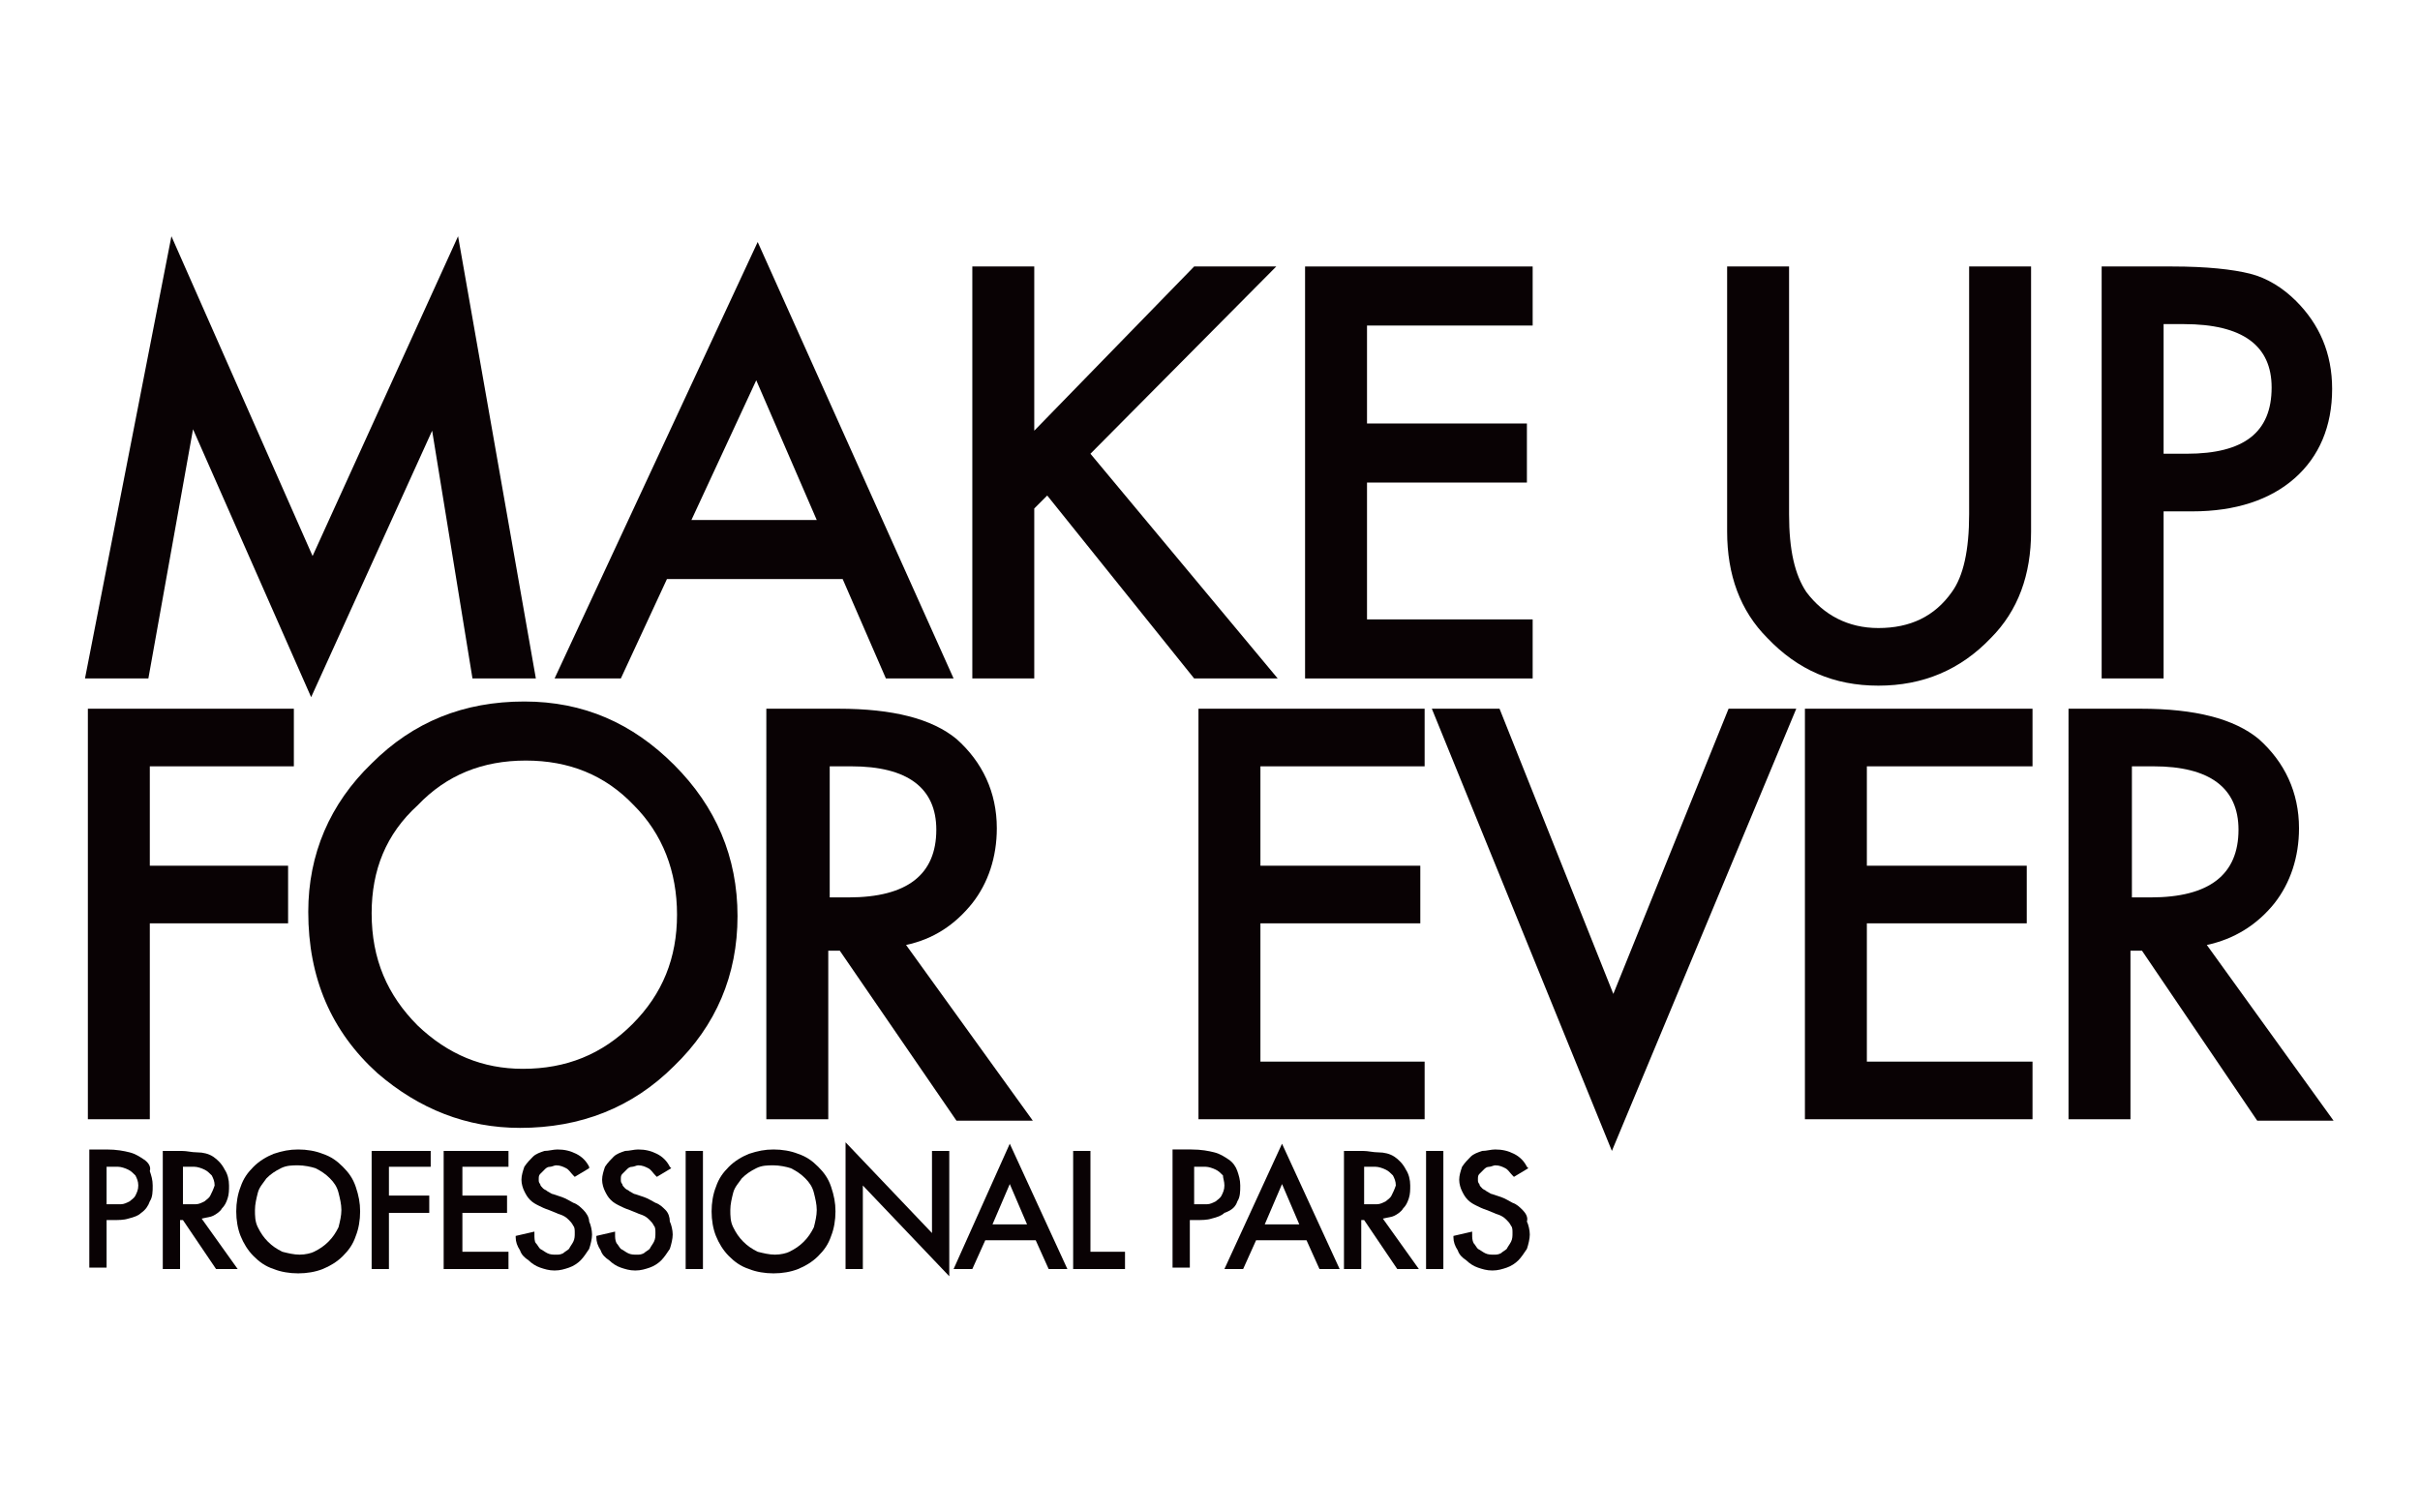
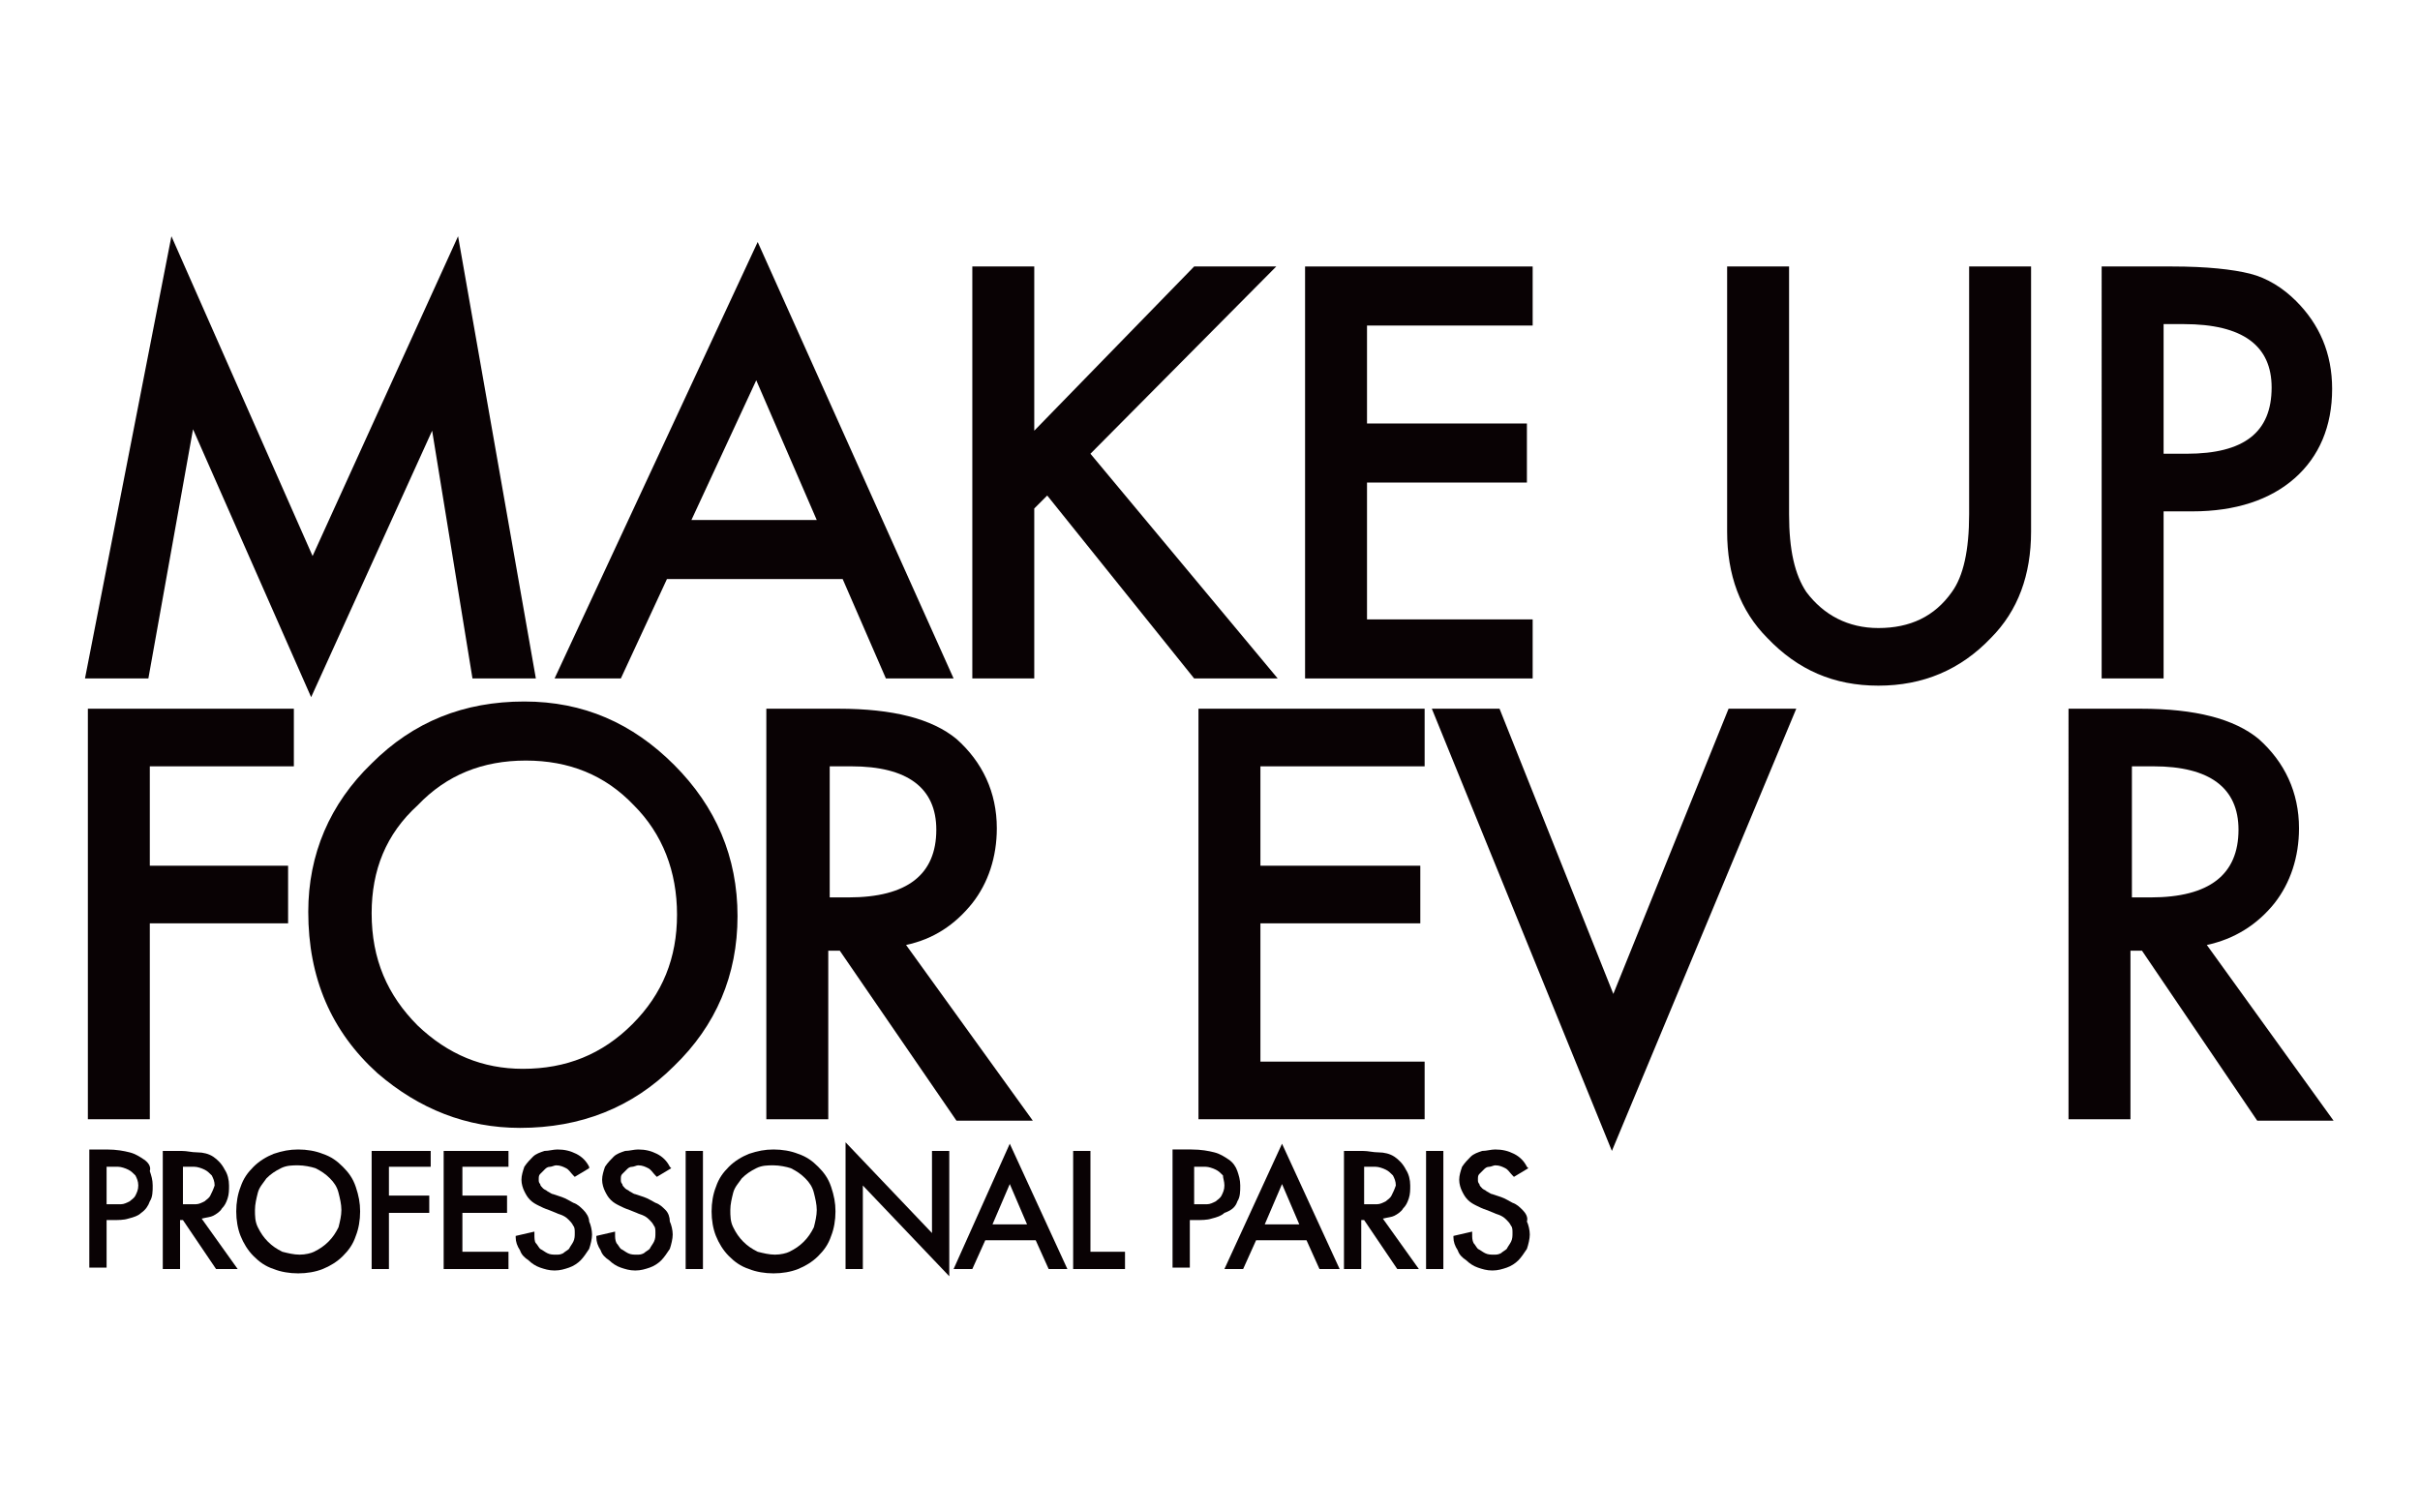
<svg xmlns="http://www.w3.org/2000/svg" version="1.1" id="Calque_1" x="0px" y="0px" viewBox="0 0 168 105" style="enable-background:new 0 0 168 105;" xml:space="preserve">
  <style type="text/css">
	.st0{fill:#090204;}
</style>
  <g>
    <g>
      <g>
        <polygon class="st0" points="31.8,16.4 21.7,38.6 11.9,16.4 5.9,47.1 10.3,47.1 13.4,29.8 21.6,48.4 30,29.9 32.8,47.1      37.2,47.1    " />
      </g>
      <g>
        <path class="st0" d="M52.5,26.4l4.2,9.7h-8.7L52.5,26.4z M38.5,47.1h4.6l3.2-6.9h12.2l3,6.9h4.7L52.6,16.8L38.5,47.1z" />
      </g>
      <g>
        <polygon class="st0" points="71.8,29.9 82.9,18.5 88.6,18.5 75.7,31.5 88.7,47.1 82.9,47.1 72.7,34.4 71.8,35.3 71.8,47.1      67.5,47.1 67.5,18.5 71.8,18.5    " />
      </g>
      <g>
        <polygon class="st0" points="106.4,22.6 94.9,22.6 94.9,29.4 106,29.4 106,33.5 94.9,33.5 94.9,43 106.4,43 106.4,47.1      90.6,47.1 90.6,18.5 106.4,18.5    " />
      </g>
      <path class="st0" d="M124.2,18.5v17.2c0,2.5,0.4,4.2,1.2,5.4c1.2,1.6,2.9,2.5,5,2.5c2.2,0,3.9-0.8,5.1-2.5    c0.8-1.1,1.2-2.9,1.2-5.4V18.5h4.3v18.4c0,3-0.9,5.5-2.8,7.4c-2.1,2.2-4.7,3.3-7.8,3.3c-3.1,0-5.6-1.1-7.7-3.3    c-1.9-1.9-2.8-4.4-2.8-7.4V18.5H124.2z" />
      <path class="st0" d="M150.2,31.5h1.6c4,0,5.9-1.5,5.9-4.6c0-2.9-2-4.4-6.1-4.4h-1.4V31.5z M150.2,35.5v11.6h-4.3V18.5h4.9    c2.4,0,4.2,0.2,5.4,0.5c1.2,0.3,2.3,1,3.2,1.9c1.6,1.6,2.5,3.6,2.5,6.1c0,2.6-0.9,4.7-2.6,6.2c-1.7,1.5-4.1,2.3-7.1,2.3H150.2z" />
      <g>
        <polygon class="st0" points="6.1,49.2 6.1,77.7 10.4,77.7 10.4,64.1 20,64.1 20,60.1 10.4,60.1 10.4,53.2 20.4,53.2 20.4,49.2         " />
      </g>
      <path class="st0" d="M25.8,63.4c0,3.2,1.1,5.7,3.2,7.8c2.1,2,4.5,3,7.3,3c3,0,5.5-1,7.6-3.1c2.1-2.1,3.1-4.6,3.1-7.6    c0-3-1-5.6-3-7.6c-2-2.1-4.5-3.1-7.5-3.1c-3,0-5.5,1-7.5,3.1C26.8,57.9,25.8,60.4,25.8,63.4 M21.4,63.3c0-4,1.5-7.5,4.4-10.3    c2.9-2.9,6.4-4.3,10.6-4.3c4.1,0,7.5,1.5,10.4,4.4c2.9,2.9,4.4,6.4,4.4,10.5c0,4.1-1.5,7.6-4.4,10.4c-2.9,2.9-6.5,4.3-10.7,4.3    c-3.7,0-7-1.3-9.9-3.8C23,71.6,21.4,67.9,21.4,63.3" />
      <path class="st0" d="M57.5,62.3h1.4c4.1,0,6.1-1.6,6.1-4.7c0-2.9-2-4.4-5.9-4.4h-1.5V62.3z M62.9,65.6l8.8,12.2h-5.3L58.3,66h-0.8    v11.7h-4.3V49.2h5c3.8,0,6.5,0.7,8.2,2.1c1.8,1.6,2.8,3.7,2.8,6.2c0,2-0.6,3.8-1.7,5.2C66.3,64.2,64.8,65.2,62.9,65.6" />
      <g>
        <polygon class="st0" points="98.9,53.2 87.5,53.2 87.5,60.1 98.6,60.1 98.6,64.1 87.5,64.1 87.5,73.7 98.9,73.7 98.9,77.7      83.2,77.7 83.2,49.2 98.9,49.2    " />
      </g>
      <g>
        <polygon class="st0" points="104.1,49.2 112,69 120,49.2 124.7,49.2 111.9,79.9 99.4,49.2    " />
      </g>
      <g>
-         <polygon class="st0" points="141.1,53.2 129.6,53.2 129.6,60.1 140.7,60.1 140.7,64.1 129.6,64.1 129.6,73.7 141.1,73.7      141.1,77.7 125.3,77.7 125.3,49.2 141.1,49.2    " />
-       </g>
+         </g>
      <path class="st0" d="M147.9,62.3h1.4c4.1,0,6.1-1.6,6.1-4.7c0-2.9-2-4.4-5.9-4.4h-1.5V62.3z M153.2,65.6l8.8,12.2h-5.3L148.7,66    h-0.8v11.7h-4.3V49.2h5c3.8,0,6.5,0.7,8.2,2.1c1.8,1.6,2.8,3.7,2.8,6.2c0,2-0.6,3.8-1.7,5.2C156.7,64.2,155.1,65.2,153.2,65.6" />
    </g>
    <g>
      <path class="st0" d="M9.6,82.3c0,0.3-0.1,0.5-0.2,0.7c-0.1,0.2-0.3,0.3-0.4,0.4c-0.2,0.1-0.4,0.2-0.6,0.2c-0.2,0-0.5,0-0.7,0H7.4    V81h0.1c0.2,0,0.5,0,0.7,0c0.2,0,0.5,0.1,0.7,0.2c0.2,0.1,0.3,0.2,0.5,0.4C9.5,81.8,9.6,82,9.6,82.3 M10,80.5    c-0.3-0.2-0.6-0.4-1-0.5c-0.4-0.1-0.9-0.2-1.6-0.2H6.2v8.2h1.2v-3.3h0.4c0.4,0,0.8,0,1.1-0.1c0.4-0.1,0.7-0.2,0.9-0.4    c0.3-0.2,0.5-0.5,0.6-0.8c0.2-0.3,0.2-0.7,0.2-1.1c0-0.4-0.1-0.7-0.2-1C10.5,81,10.3,80.7,10,80.5" />
      <path class="st0" d="M14.6,83c-0.1,0.2-0.3,0.3-0.4,0.4c-0.2,0.1-0.4,0.2-0.6,0.2c-0.2,0-0.5,0-0.7,0h-0.2V81h0.1    c0.2,0,0.5,0,0.7,0c0.2,0,0.5,0.1,0.7,0.2c0.2,0.1,0.3,0.2,0.5,0.4c0.1,0.2,0.2,0.4,0.2,0.7C14.8,82.6,14.7,82.8,14.6,83     M14.8,84.4c0.2-0.1,0.5-0.3,0.6-0.5c0.2-0.2,0.3-0.4,0.4-0.7c0.1-0.3,0.1-0.6,0.1-0.9c0-0.4-0.1-0.8-0.3-1.1    c-0.2-0.4-0.5-0.7-0.8-0.9c-0.3-0.2-0.7-0.3-1.1-0.3c-0.4,0-0.7-0.1-1.1-0.1h-1.3v8.2h1.2v-3.4h0.2l2.3,3.4h1.5l-2.5-3.5    C14.4,84.5,14.6,84.5,14.8,84.4" />
      <path class="st0" d="M20.8,87.1c-0.4,0-0.8-0.1-1.2-0.2c-0.4-0.2-0.7-0.4-1-0.7c-0.3-0.3-0.5-0.6-0.7-1c-0.2-0.4-0.2-0.8-0.2-1.2    c0-0.4,0.1-0.8,0.2-1.2s0.4-0.7,0.6-1c0.3-0.3,0.6-0.5,1-0.7c0.4-0.2,0.8-0.2,1.2-0.2c0.4,0,0.9,0.1,1.2,0.2    c0.4,0.2,0.7,0.4,1,0.7c0.3,0.3,0.5,0.6,0.6,1c0.1,0.4,0.2,0.8,0.2,1.2c0,0.4-0.1,0.8-0.2,1.2c-0.2,0.4-0.4,0.7-0.7,1    c-0.3,0.3-0.6,0.5-1,0.7C21.6,87,21.2,87.1,20.8,87.1 M23.8,81c-0.4-0.4-0.8-0.7-1.4-0.9c-0.5-0.2-1.1-0.3-1.7-0.3    s-1.1,0.1-1.7,0.3c-0.5,0.2-1,0.5-1.4,0.9c-0.4,0.4-0.7,0.8-0.9,1.4c-0.2,0.5-0.3,1.1-0.3,1.7c0,0.6,0.1,1.2,0.3,1.7    c0.2,0.5,0.5,1,0.9,1.4c0.4,0.4,0.8,0.7,1.4,0.9c0.5,0.2,1.1,0.3,1.7,0.3c0.6,0,1.2-0.1,1.7-0.3c0.5-0.2,1-0.5,1.4-0.9    s0.7-0.8,0.9-1.4c0.2-0.5,0.3-1.1,0.3-1.7c0-0.6-0.1-1.1-0.3-1.7C24.5,81.8,24.2,81.4,23.8,81" />
      <g>
        <polygon class="st0" points="25.8,79.9 25.8,88.1 27,88.1 27,84.2 29.8,84.2 29.8,83 27,83 27,81 29.9,81 29.9,79.9    " />
      </g>
      <g>
        <polygon class="st0" points="30.8,79.9 30.8,88.1 35.3,88.1 35.3,86.9 32.1,86.9 32.1,84.2 35.2,84.2 35.2,83 32.1,83 32.1,81      35.3,81 35.3,79.9    " />
      </g>
      <path class="st0" d="M40.5,84c-0.2-0.2-0.4-0.4-0.7-0.5c-0.2-0.1-0.5-0.3-0.8-0.4l-0.6-0.2c-0.1,0-0.2-0.1-0.4-0.2    c-0.1-0.1-0.2-0.1-0.3-0.2c-0.1-0.1-0.2-0.2-0.2-0.3c-0.1-0.1-0.1-0.2-0.1-0.3c0-0.2,0-0.3,0.1-0.4c0.1-0.1,0.2-0.2,0.3-0.3    c0.1-0.1,0.2-0.2,0.4-0.2c0.1,0,0.3-0.1,0.4-0.1c0.3,0,0.5,0.1,0.7,0.2c0.2,0.1,0.3,0.3,0.5,0.5l0.1,0.1l1-0.6L40.9,81    c-0.2-0.4-0.5-0.7-0.9-0.9c-0.4-0.2-0.8-0.3-1.3-0.3c-0.3,0-0.6,0.1-0.9,0.1c-0.3,0.1-0.6,0.2-0.8,0.4c-0.2,0.2-0.4,0.4-0.6,0.7    c-0.1,0.3-0.2,0.6-0.2,0.9c0,0.3,0.1,0.6,0.2,0.8c0.1,0.2,0.2,0.4,0.4,0.6c0.2,0.2,0.4,0.3,0.6,0.4c0.2,0.1,0.4,0.2,0.7,0.3    l0.5,0.2c0.2,0.1,0.3,0.1,0.5,0.2c0.2,0.1,0.3,0.2,0.4,0.3c0.1,0.1,0.2,0.2,0.3,0.4c0.1,0.1,0.1,0.3,0.1,0.5c0,0.2,0,0.4-0.1,0.6    c-0.1,0.2-0.2,0.3-0.3,0.5c-0.1,0.1-0.3,0.2-0.4,0.3c-0.2,0.1-0.3,0.1-0.5,0.1c-0.2,0-0.4,0-0.6-0.1c-0.2-0.1-0.3-0.2-0.5-0.3    c-0.1-0.1-0.2-0.3-0.3-0.4s-0.1-0.4-0.1-0.6v-0.2l-1.3,0.3l0,0.1c0,0.3,0.1,0.6,0.3,0.9c0.1,0.3,0.3,0.5,0.6,0.7    c0.2,0.2,0.5,0.4,0.8,0.5c0.3,0.1,0.6,0.2,1,0.2c0.4,0,0.7-0.1,1-0.2c0.3-0.1,0.6-0.3,0.8-0.5c0.2-0.2,0.4-0.5,0.6-0.8    c0.1-0.3,0.2-0.7,0.2-1c0-0.3-0.1-0.7-0.2-0.9C40.9,84.5,40.7,84.2,40.5,84" />
      <path class="st0" d="M46.2,84c-0.2-0.2-0.4-0.4-0.7-0.5c-0.2-0.1-0.5-0.3-0.8-0.4l-0.6-0.2c-0.1,0-0.2-0.1-0.4-0.2    c-0.1-0.1-0.2-0.1-0.3-0.2c-0.1-0.1-0.2-0.2-0.2-0.3c-0.1-0.1-0.1-0.2-0.1-0.3c0-0.2,0-0.3,0.1-0.4c0.1-0.1,0.2-0.2,0.3-0.3    c0.1-0.1,0.2-0.2,0.4-0.2c0.1,0,0.3-0.1,0.4-0.1c0.3,0,0.5,0.1,0.7,0.2c0.2,0.1,0.3,0.3,0.5,0.5l0.1,0.1l1-0.6L46.5,81    c-0.2-0.4-0.5-0.7-0.9-0.9c-0.4-0.2-0.8-0.3-1.3-0.3c-0.3,0-0.6,0.1-0.9,0.1c-0.3,0.1-0.6,0.2-0.8,0.4c-0.2,0.2-0.4,0.4-0.6,0.7    c-0.1,0.3-0.2,0.6-0.2,0.9c0,0.3,0.1,0.6,0.2,0.8c0.1,0.2,0.2,0.4,0.4,0.6c0.2,0.2,0.4,0.3,0.6,0.4c0.2,0.1,0.4,0.2,0.7,0.3    l0.5,0.2c0.2,0.1,0.3,0.1,0.5,0.2c0.2,0.1,0.3,0.2,0.4,0.3c0.1,0.1,0.2,0.2,0.3,0.4c0.1,0.1,0.1,0.3,0.1,0.5c0,0.2,0,0.4-0.1,0.6    c-0.1,0.2-0.2,0.3-0.3,0.5c-0.1,0.1-0.3,0.2-0.4,0.3c-0.2,0.1-0.3,0.1-0.5,0.1c-0.2,0-0.4,0-0.6-0.1c-0.2-0.1-0.3-0.2-0.5-0.3    c-0.1-0.1-0.2-0.3-0.3-0.4c-0.1-0.2-0.1-0.4-0.1-0.6v-0.2l-1.3,0.3l0,0.1c0,0.3,0.1,0.6,0.3,0.9c0.1,0.3,0.3,0.5,0.6,0.7    c0.2,0.2,0.5,0.4,0.8,0.5c0.3,0.1,0.6,0.2,1,0.2c0.4,0,0.7-0.1,1-0.2c0.3-0.1,0.6-0.3,0.8-0.5c0.2-0.2,0.4-0.5,0.6-0.8    c0.1-0.3,0.2-0.7,0.2-1c0-0.3-0.1-0.7-0.2-0.9C46.5,84.5,46.4,84.2,46.2,84" />
      <g>
        <rect x="47.6" y="79.9" class="st0" width="1.2" height="8.2" />
      </g>
      <path class="st0" d="M53.8,87.1c-0.4,0-0.8-0.1-1.2-0.2c-0.4-0.2-0.7-0.4-1-0.7c-0.3-0.3-0.5-0.6-0.7-1c-0.2-0.4-0.2-0.8-0.2-1.2    c0-0.4,0.1-0.8,0.2-1.2c0.1-0.4,0.4-0.7,0.6-1c0.3-0.3,0.6-0.5,1-0.7c0.4-0.2,0.8-0.2,1.2-0.2c0.4,0,0.9,0.1,1.2,0.2    c0.4,0.2,0.7,0.4,1,0.7c0.3,0.3,0.5,0.6,0.6,1c0.1,0.4,0.2,0.8,0.2,1.2c0,0.4-0.1,0.8-0.2,1.2c-0.2,0.4-0.4,0.7-0.7,1    c-0.3,0.3-0.6,0.5-1,0.7C54.6,87,54.2,87.1,53.8,87.1 M56.8,81c-0.4-0.4-0.8-0.7-1.4-0.9c-0.5-0.2-1.1-0.3-1.7-0.3    c-0.6,0-1.1,0.1-1.7,0.3c-0.5,0.2-1,0.5-1.4,0.9c-0.4,0.4-0.7,0.8-0.9,1.4c-0.2,0.5-0.3,1.1-0.3,1.7c0,0.6,0.1,1.2,0.3,1.7    c0.2,0.5,0.5,1,0.9,1.4c0.4,0.4,0.8,0.7,1.4,0.9c0.5,0.2,1.1,0.3,1.7,0.3c0.6,0,1.2-0.1,1.7-0.3c0.5-0.2,1-0.5,1.4-0.9    s0.7-0.8,0.9-1.4c0.2-0.5,0.3-1.1,0.3-1.7c0-0.6-0.1-1.1-0.3-1.7C57.5,81.8,57.2,81.4,56.8,81" />
      <g>
        <polygon class="st0" points="58.7,88.1 59.9,88.1 59.9,82.3 65.9,88.6 65.9,79.9 64.7,79.9 64.7,85.6 58.7,79.3    " />
      </g>
      <g>
        <path class="st0" d="M70.1,82.2l1.2,2.8h-2.4L70.1,82.2z M66.2,88.1h1.3l0.9-2h3.5l0.9,2h1.3l-4-8.7L66.2,88.1z" />
      </g>
      <g>
        <polygon class="st0" points="74.5,79.9 74.5,88.1 78.1,88.1 78.1,86.9 75.7,86.9 75.7,79.9    " />
      </g>
      <path class="st0" d="M85,82.3c0,0.3-0.1,0.5-0.2,0.7c-0.1,0.2-0.3,0.3-0.4,0.4c-0.2,0.1-0.4,0.2-0.6,0.2c-0.2,0-0.5,0-0.7,0h-0.2    V81h0.1c0.2,0,0.5,0,0.7,0c0.2,0,0.5,0.1,0.7,0.2c0.2,0.1,0.3,0.2,0.5,0.4C84.9,81.8,85,82,85,82.3 M85.9,83.4    c0.2-0.3,0.2-0.7,0.2-1.1c0-0.4-0.1-0.7-0.2-1c-0.1-0.3-0.3-0.6-0.6-0.8c-0.3-0.2-0.6-0.4-1-0.5c-0.4-0.1-0.9-0.2-1.6-0.2h-1.3    v8.2h1.2v-3.3h0.4c0.4,0,0.8,0,1.1-0.1c0.4-0.1,0.7-0.2,0.9-0.4C85.6,84,85.8,83.7,85.9,83.4" />
      <g>
        <path class="st0" d="M89,82.2l1.2,2.8h-2.4L89,82.2z M85,88.1h1.3l0.9-2h3.5l0.9,2H93l-4-8.7L85,88.1z" />
      </g>
      <path class="st0" d="M96.6,83c-0.1,0.2-0.3,0.3-0.4,0.4c-0.2,0.1-0.4,0.2-0.6,0.2c-0.2,0-0.5,0-0.7,0h-0.2V81h0.1    c0.2,0,0.5,0,0.7,0c0.2,0,0.5,0.1,0.7,0.2c0.2,0.1,0.3,0.2,0.5,0.4c0.1,0.2,0.2,0.4,0.2,0.7C96.8,82.6,96.7,82.8,96.6,83     M96.8,84.4c0.2-0.1,0.5-0.3,0.6-0.5c0.2-0.2,0.3-0.4,0.4-0.7c0.1-0.3,0.1-0.6,0.1-0.9c0-0.4-0.1-0.8-0.3-1.1    c-0.2-0.4-0.5-0.7-0.8-0.9c-0.3-0.2-0.7-0.3-1.1-0.3c-0.4,0-0.7-0.1-1.1-0.1h-1.3v8.2h1.2v-3.4h0.2l2.3,3.4h1.5l-2.5-3.5    C96.4,84.5,96.6,84.5,96.8,84.4" />
      <g>
        <rect x="99" y="79.9" class="st0" width="1.2" height="8.2" />
      </g>
      <path class="st0" d="M105.7,84c-0.2-0.2-0.4-0.4-0.7-0.5c-0.2-0.1-0.5-0.3-0.8-0.4l-0.6-0.2c-0.1,0-0.2-0.1-0.4-0.2    c-0.1-0.1-0.2-0.1-0.3-0.2c-0.1-0.1-0.2-0.2-0.2-0.3c-0.1-0.1-0.1-0.2-0.1-0.3c0-0.2,0-0.3,0.1-0.4c0.1-0.1,0.2-0.2,0.3-0.3    c0.1-0.1,0.2-0.2,0.4-0.2c0.1,0,0.3-0.1,0.4-0.1c0.3,0,0.5,0.1,0.7,0.2c0.2,0.1,0.3,0.3,0.5,0.5l0.1,0.1l1-0.6l-0.1-0.1    c-0.2-0.4-0.5-0.7-0.9-0.9c-0.4-0.2-0.8-0.3-1.3-0.3c-0.3,0-0.6,0.1-0.9,0.1c-0.3,0.1-0.6,0.2-0.8,0.4c-0.2,0.2-0.4,0.4-0.6,0.7    c-0.1,0.3-0.2,0.6-0.2,0.9c0,0.3,0.1,0.6,0.2,0.8c0.1,0.2,0.2,0.4,0.4,0.6c0.2,0.2,0.4,0.3,0.6,0.4c0.2,0.1,0.4,0.2,0.7,0.3    l0.5,0.2c0.2,0.1,0.3,0.1,0.5,0.2c0.2,0.1,0.3,0.2,0.4,0.3c0.1,0.1,0.2,0.2,0.3,0.4c0.1,0.1,0.1,0.3,0.1,0.5c0,0.2,0,0.4-0.1,0.6    c-0.1,0.2-0.2,0.3-0.3,0.5c-0.1,0.1-0.3,0.2-0.4,0.3c-0.2,0.1-0.3,0.1-0.5,0.1c-0.2,0-0.4,0-0.6-0.1c-0.2-0.1-0.3-0.2-0.5-0.3    c-0.1-0.1-0.2-0.3-0.3-0.4c-0.1-0.2-0.1-0.4-0.1-0.6v-0.2l-1.3,0.3l0,0.1c0,0.3,0.1,0.6,0.3,0.9c0.1,0.3,0.3,0.5,0.6,0.7    c0.2,0.2,0.5,0.4,0.8,0.5c0.3,0.1,0.6,0.2,1,0.2c0.4,0,0.7-0.1,1-0.2c0.3-0.1,0.6-0.3,0.8-0.5c0.2-0.2,0.4-0.5,0.6-0.8    c0.1-0.3,0.2-0.7,0.2-1c0-0.3-0.1-0.7-0.2-0.9C106.1,84.5,105.9,84.2,105.7,84" />
    </g>
  </g>
</svg>